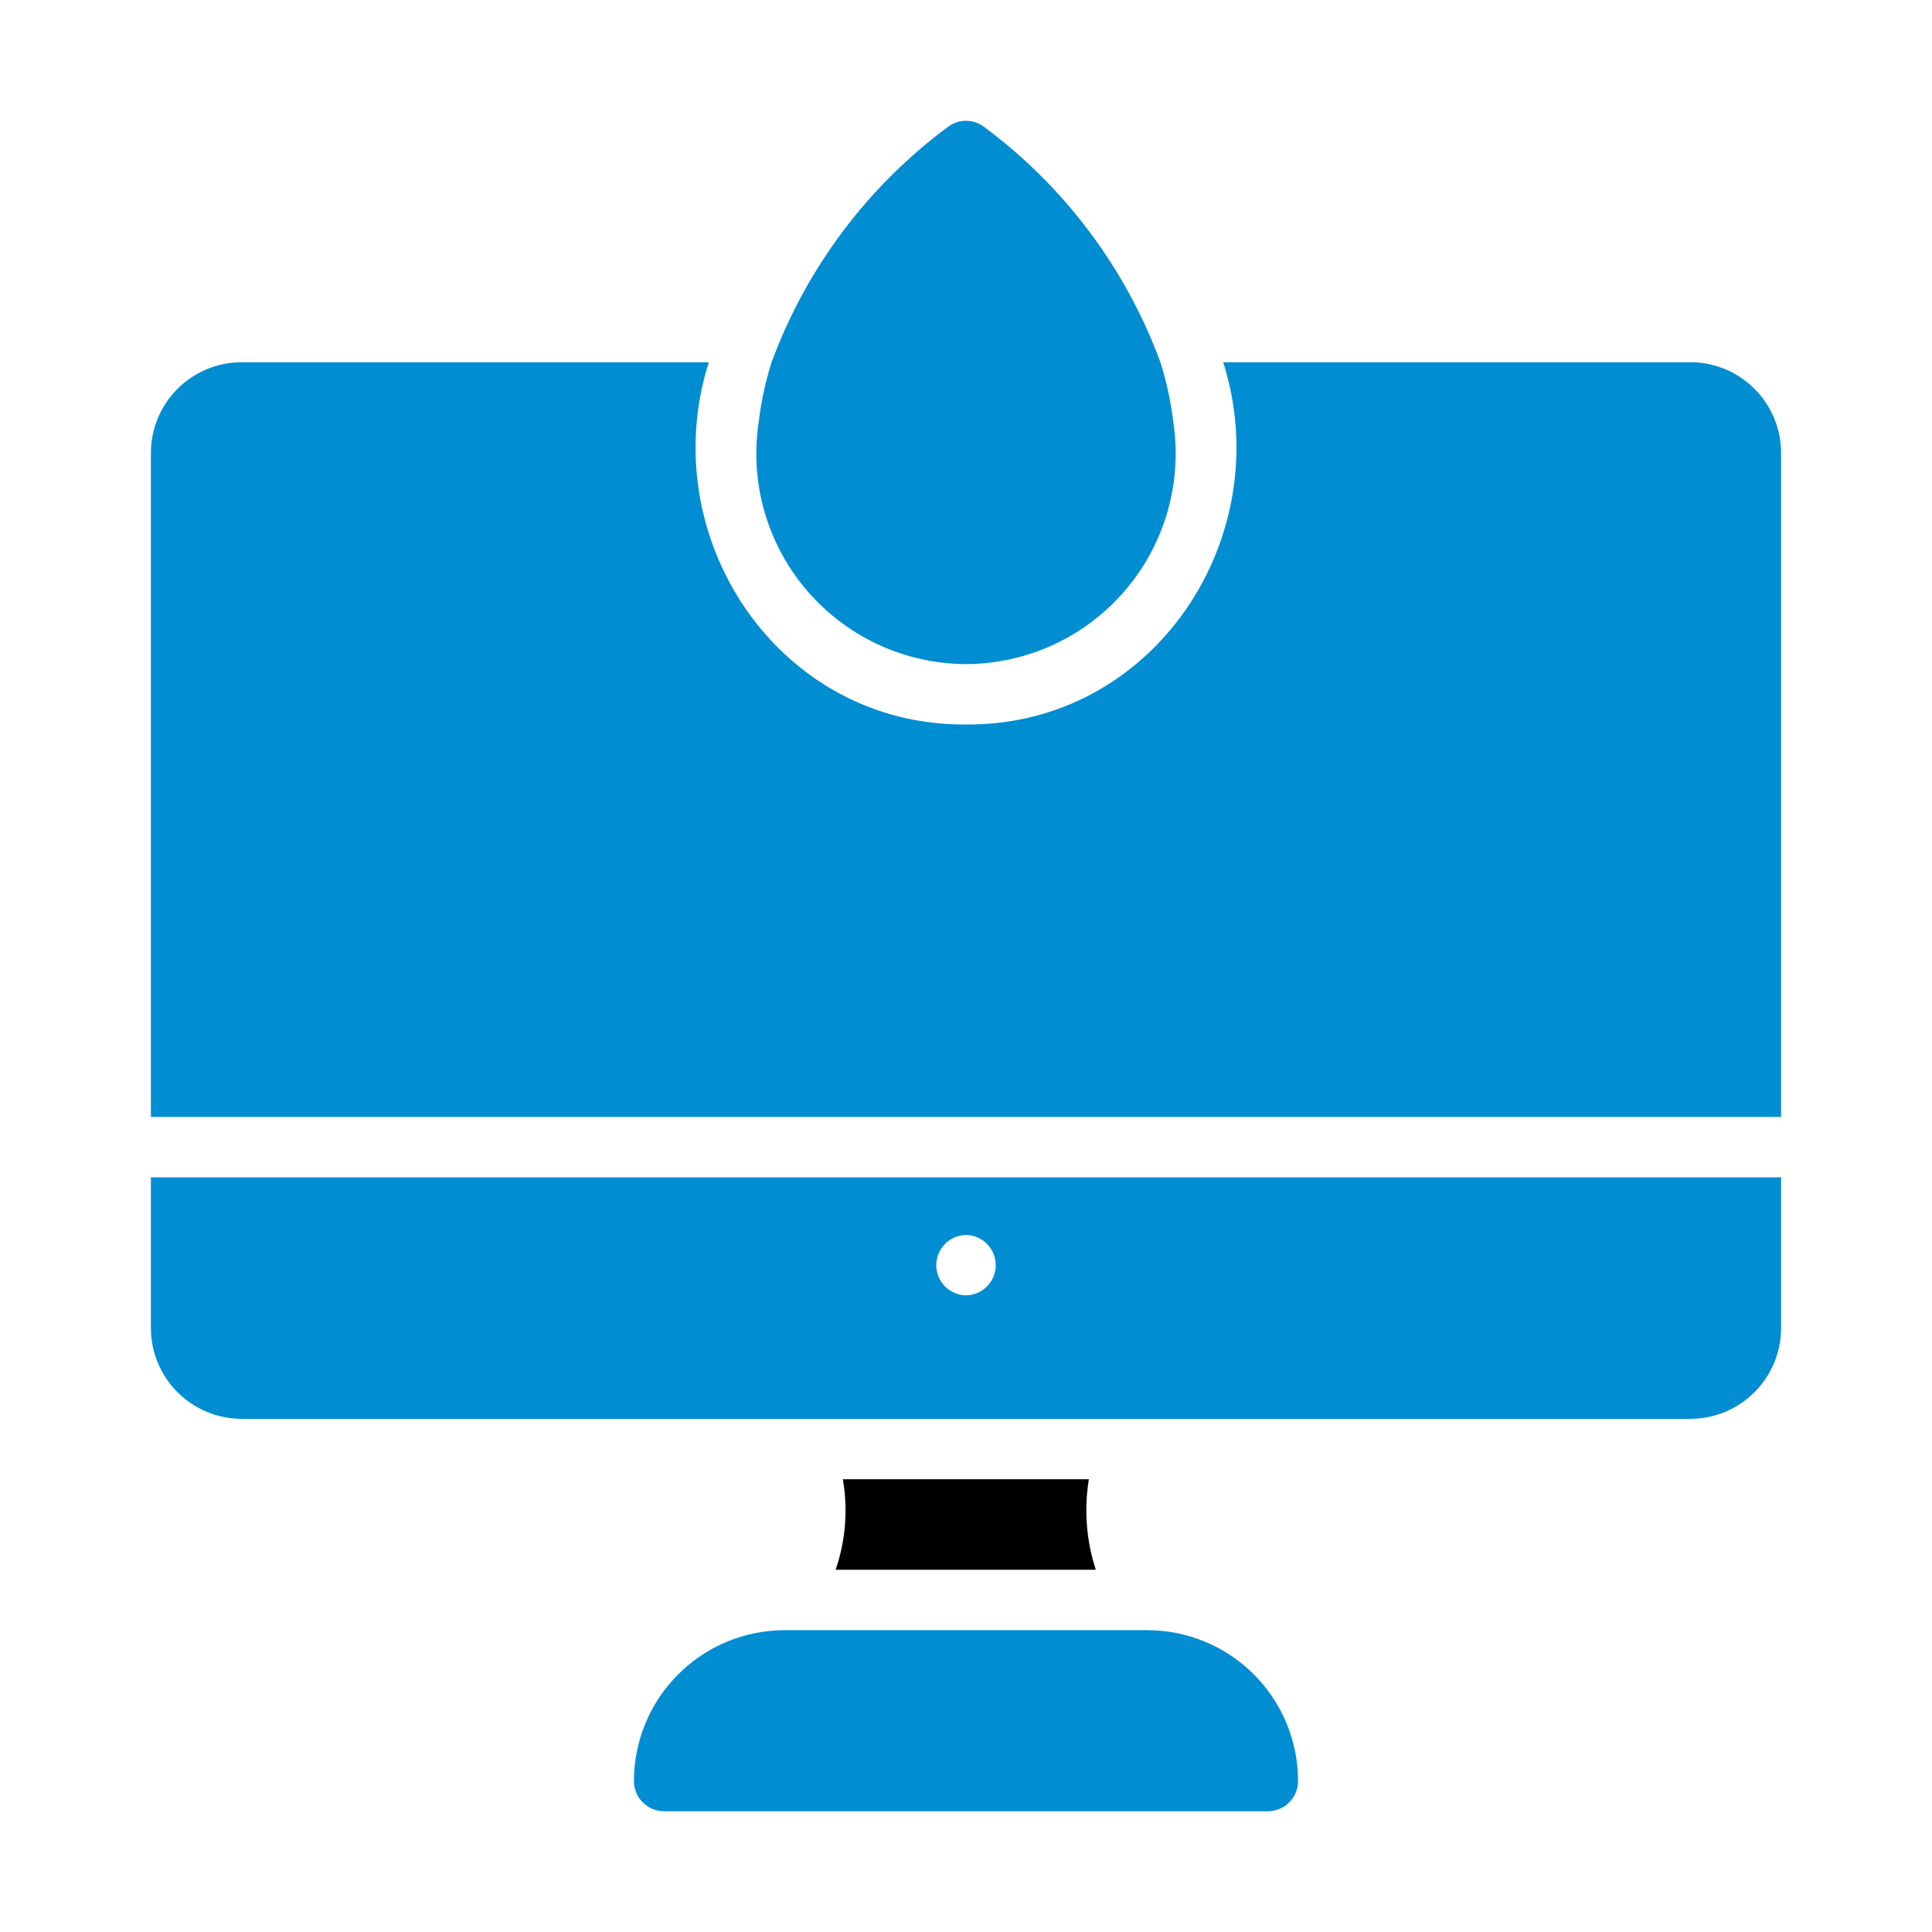
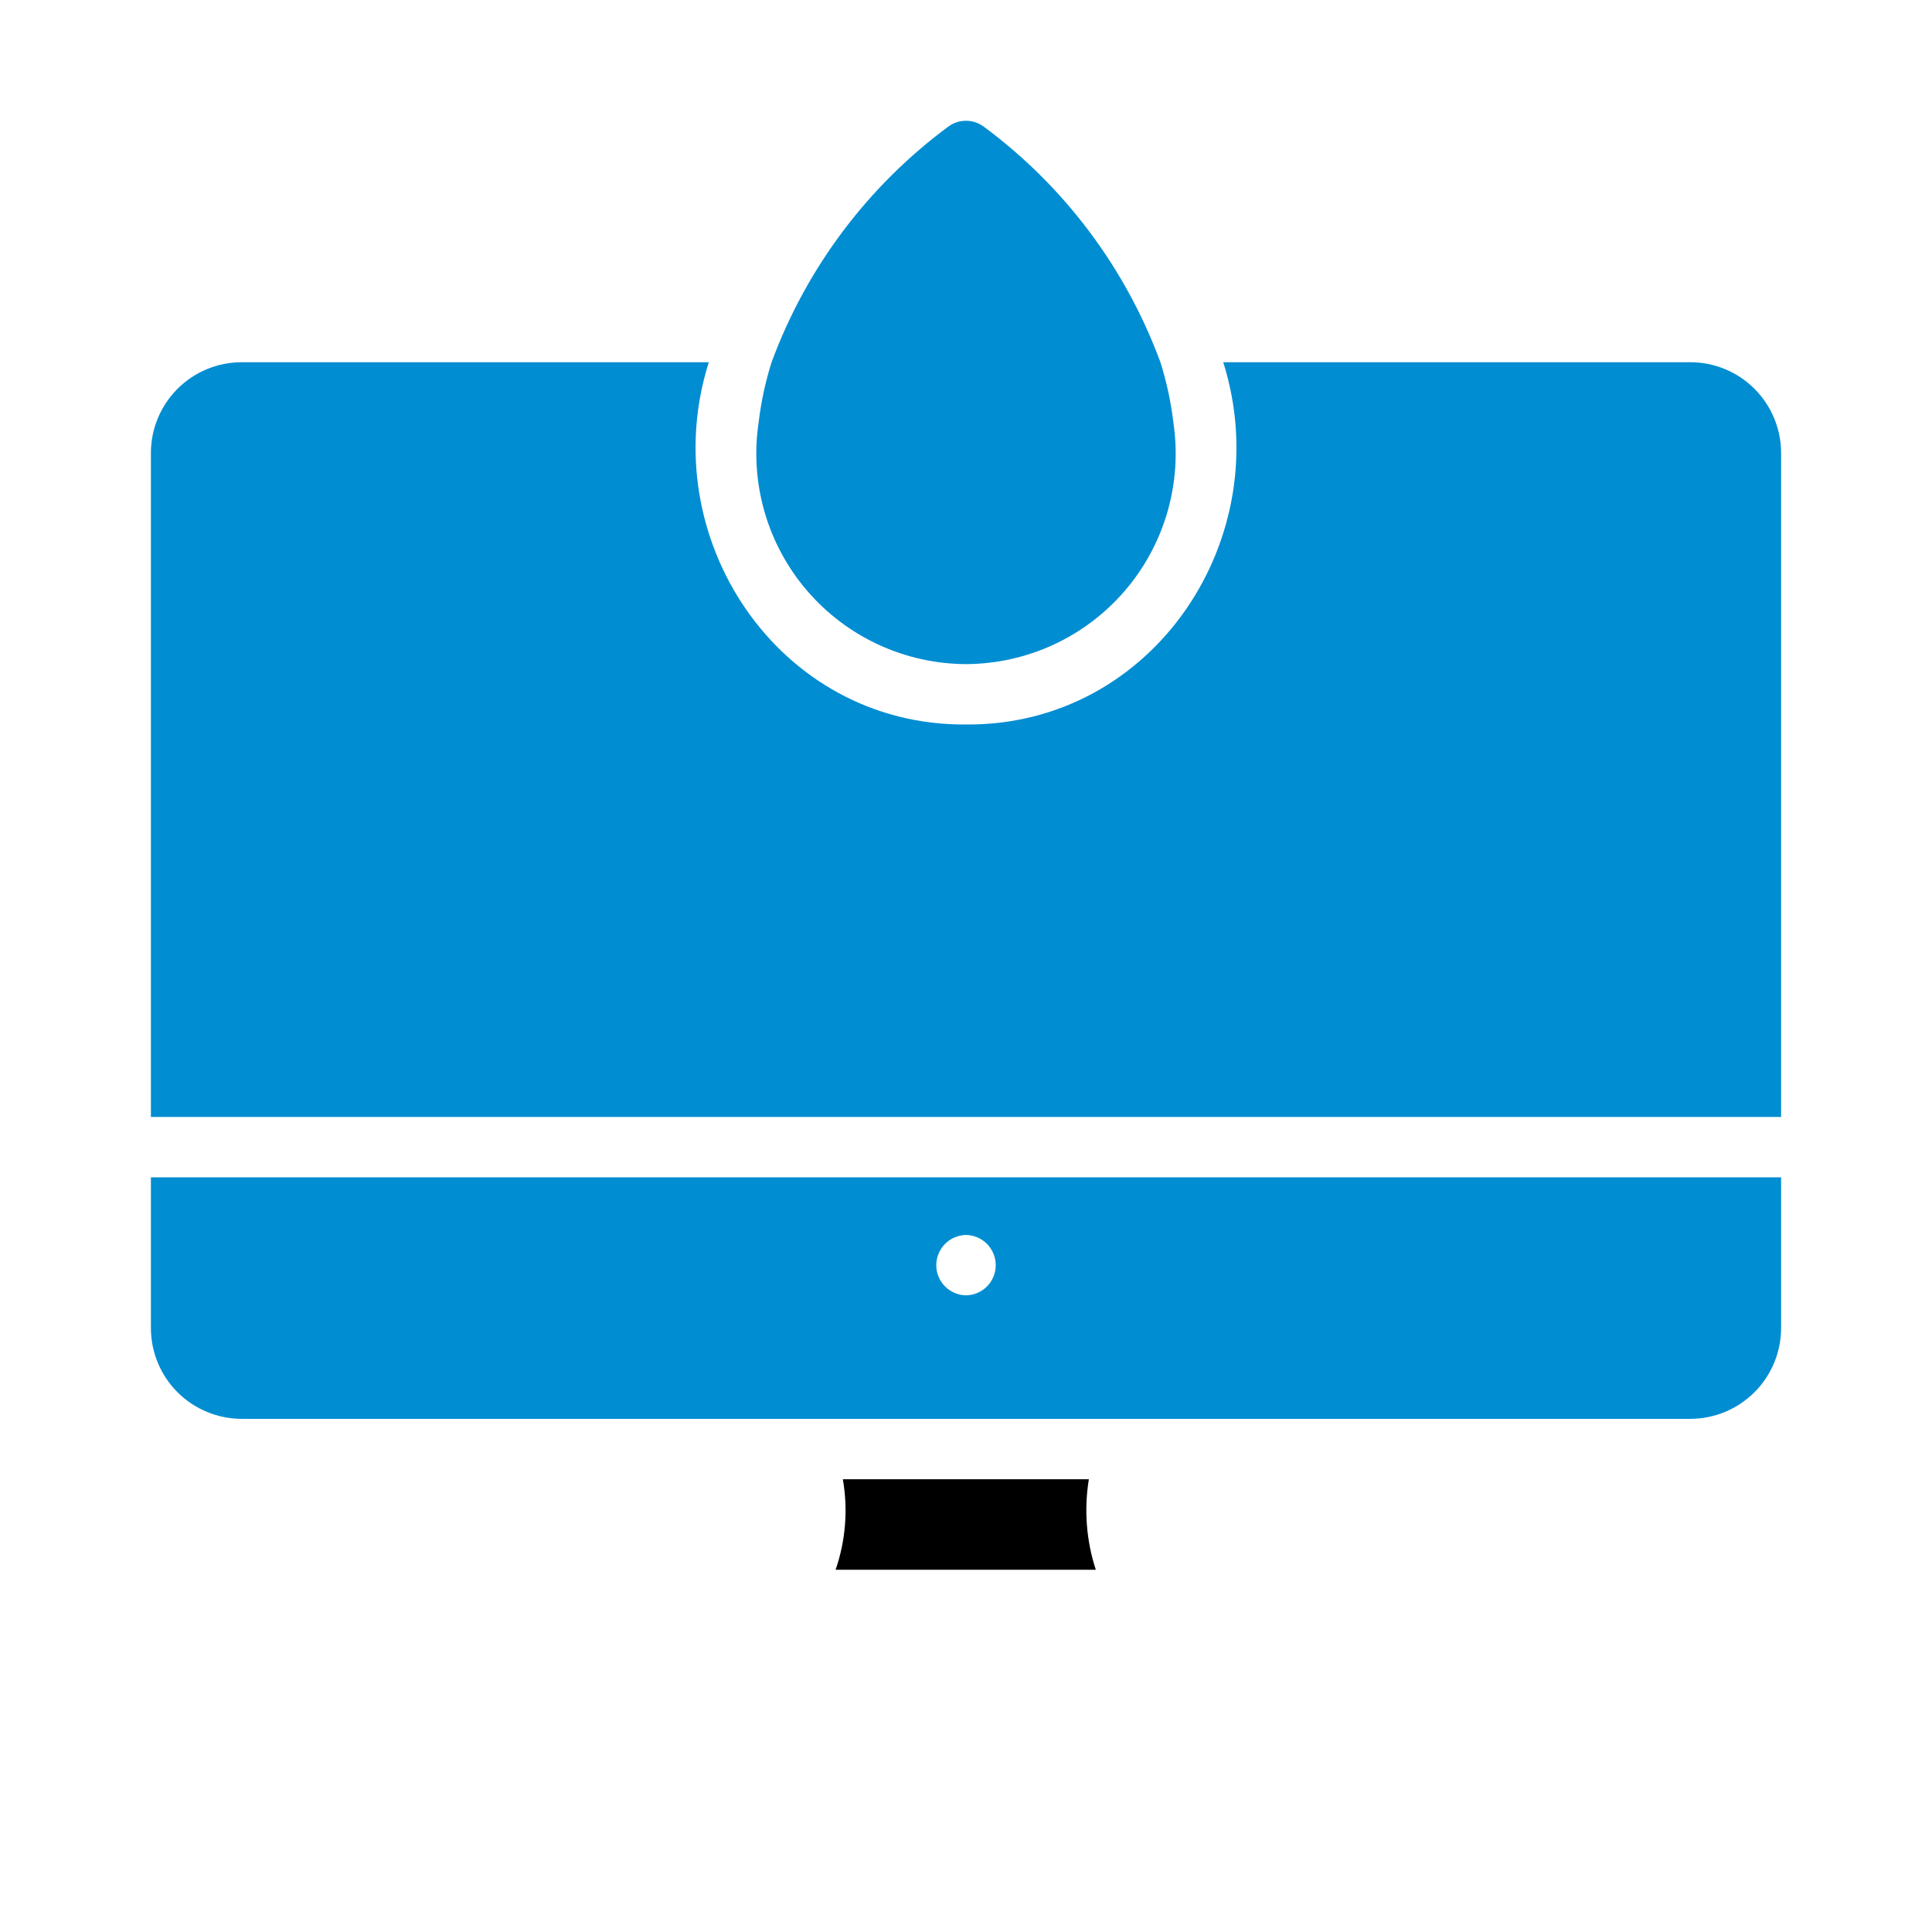
<svg xmlns="http://www.w3.org/2000/svg" width="64" height="64" viewBox="0 0 64 64" fill="none">
  <path d="M32 22C33 21.995 33.988 21.776 34.896 21.357C35.804 20.938 36.611 20.328 37.263 19.569C37.915 18.81 38.395 17.92 38.673 16.959C38.95 15.998 39.017 14.989 38.87 13.999C38.79 13.32 38.646 12.651 38.44 11.999C37.29 8.88 35.253 6.165 32.58 4.189C32.411 4.067 32.208 4.001 32 4.001C31.792 4.001 31.589 4.067 31.42 4.189C28.747 6.165 26.71 8.88 25.56 11.999C25.354 12.651 25.21 13.32 25.13 13.999C24.982 14.989 25.05 15.998 25.327 16.959C25.605 17.92 26.085 18.81 26.737 19.569C27.389 20.328 28.196 20.938 29.104 21.357C30.012 21.776 31 21.995 32 22Z" fill="#008DD2" />
  <path d="M4.999 44.001C5.001 44.795 5.318 45.557 5.88 46.119C6.442 46.681 7.204 46.998 7.999 47.001H56.001C56.796 46.998 57.558 46.681 58.12 46.119C58.682 45.557 58.999 44.795 59.001 44.001V39H4.999V44.001ZM32 40.91C32.263 40.914 32.513 41.021 32.698 41.209C32.882 41.396 32.985 41.648 32.985 41.91C32.985 42.173 32.882 42.425 32.698 42.612C32.513 42.799 32.263 42.906 32 42.91C31.738 42.906 31.487 42.799 31.303 42.612C31.119 42.425 31.015 42.173 31.015 41.91C31.015 41.648 31.119 41.396 31.303 41.209C31.487 41.021 31.738 40.914 32 40.91Z" fill="#008DD2" />
  <path d="M56.001 11.999H40.521C42.354 17.792 38.231 24.047 32 24C25.77 24.048 21.645 17.788 23.48 11.999L7.999 11.999C7.204 12.001 6.442 12.318 5.88 12.88C5.318 13.443 5.001 14.204 4.999 14.999V37H59.001V14.999C58.999 14.204 58.682 13.443 58.12 12.88C57.558 12.318 56.796 12.001 56.001 11.999Z" fill="#008DD2" />
  <path d="M27.68 52.001H36.3C35.984 51.034 35.906 50.005 36.07 49.001H27.92C28.096 50.005 28.013 51.037 27.68 52.001Z" fill="black" />
-   <path d="M38 54.001H26C24.674 54.001 23.402 54.528 22.465 55.466C21.527 56.404 21 57.675 21 59.001C21 59.266 21.106 59.52 21.293 59.707C21.481 59.895 21.735 60 22 60.001H42C42.265 60 42.519 59.895 42.707 59.707C42.894 59.52 43 59.266 43 59.001C43 57.675 42.473 56.404 41.535 55.466C40.598 54.528 39.326 54.002 38 54.001Z" fill="#008DD2" />
</svg>